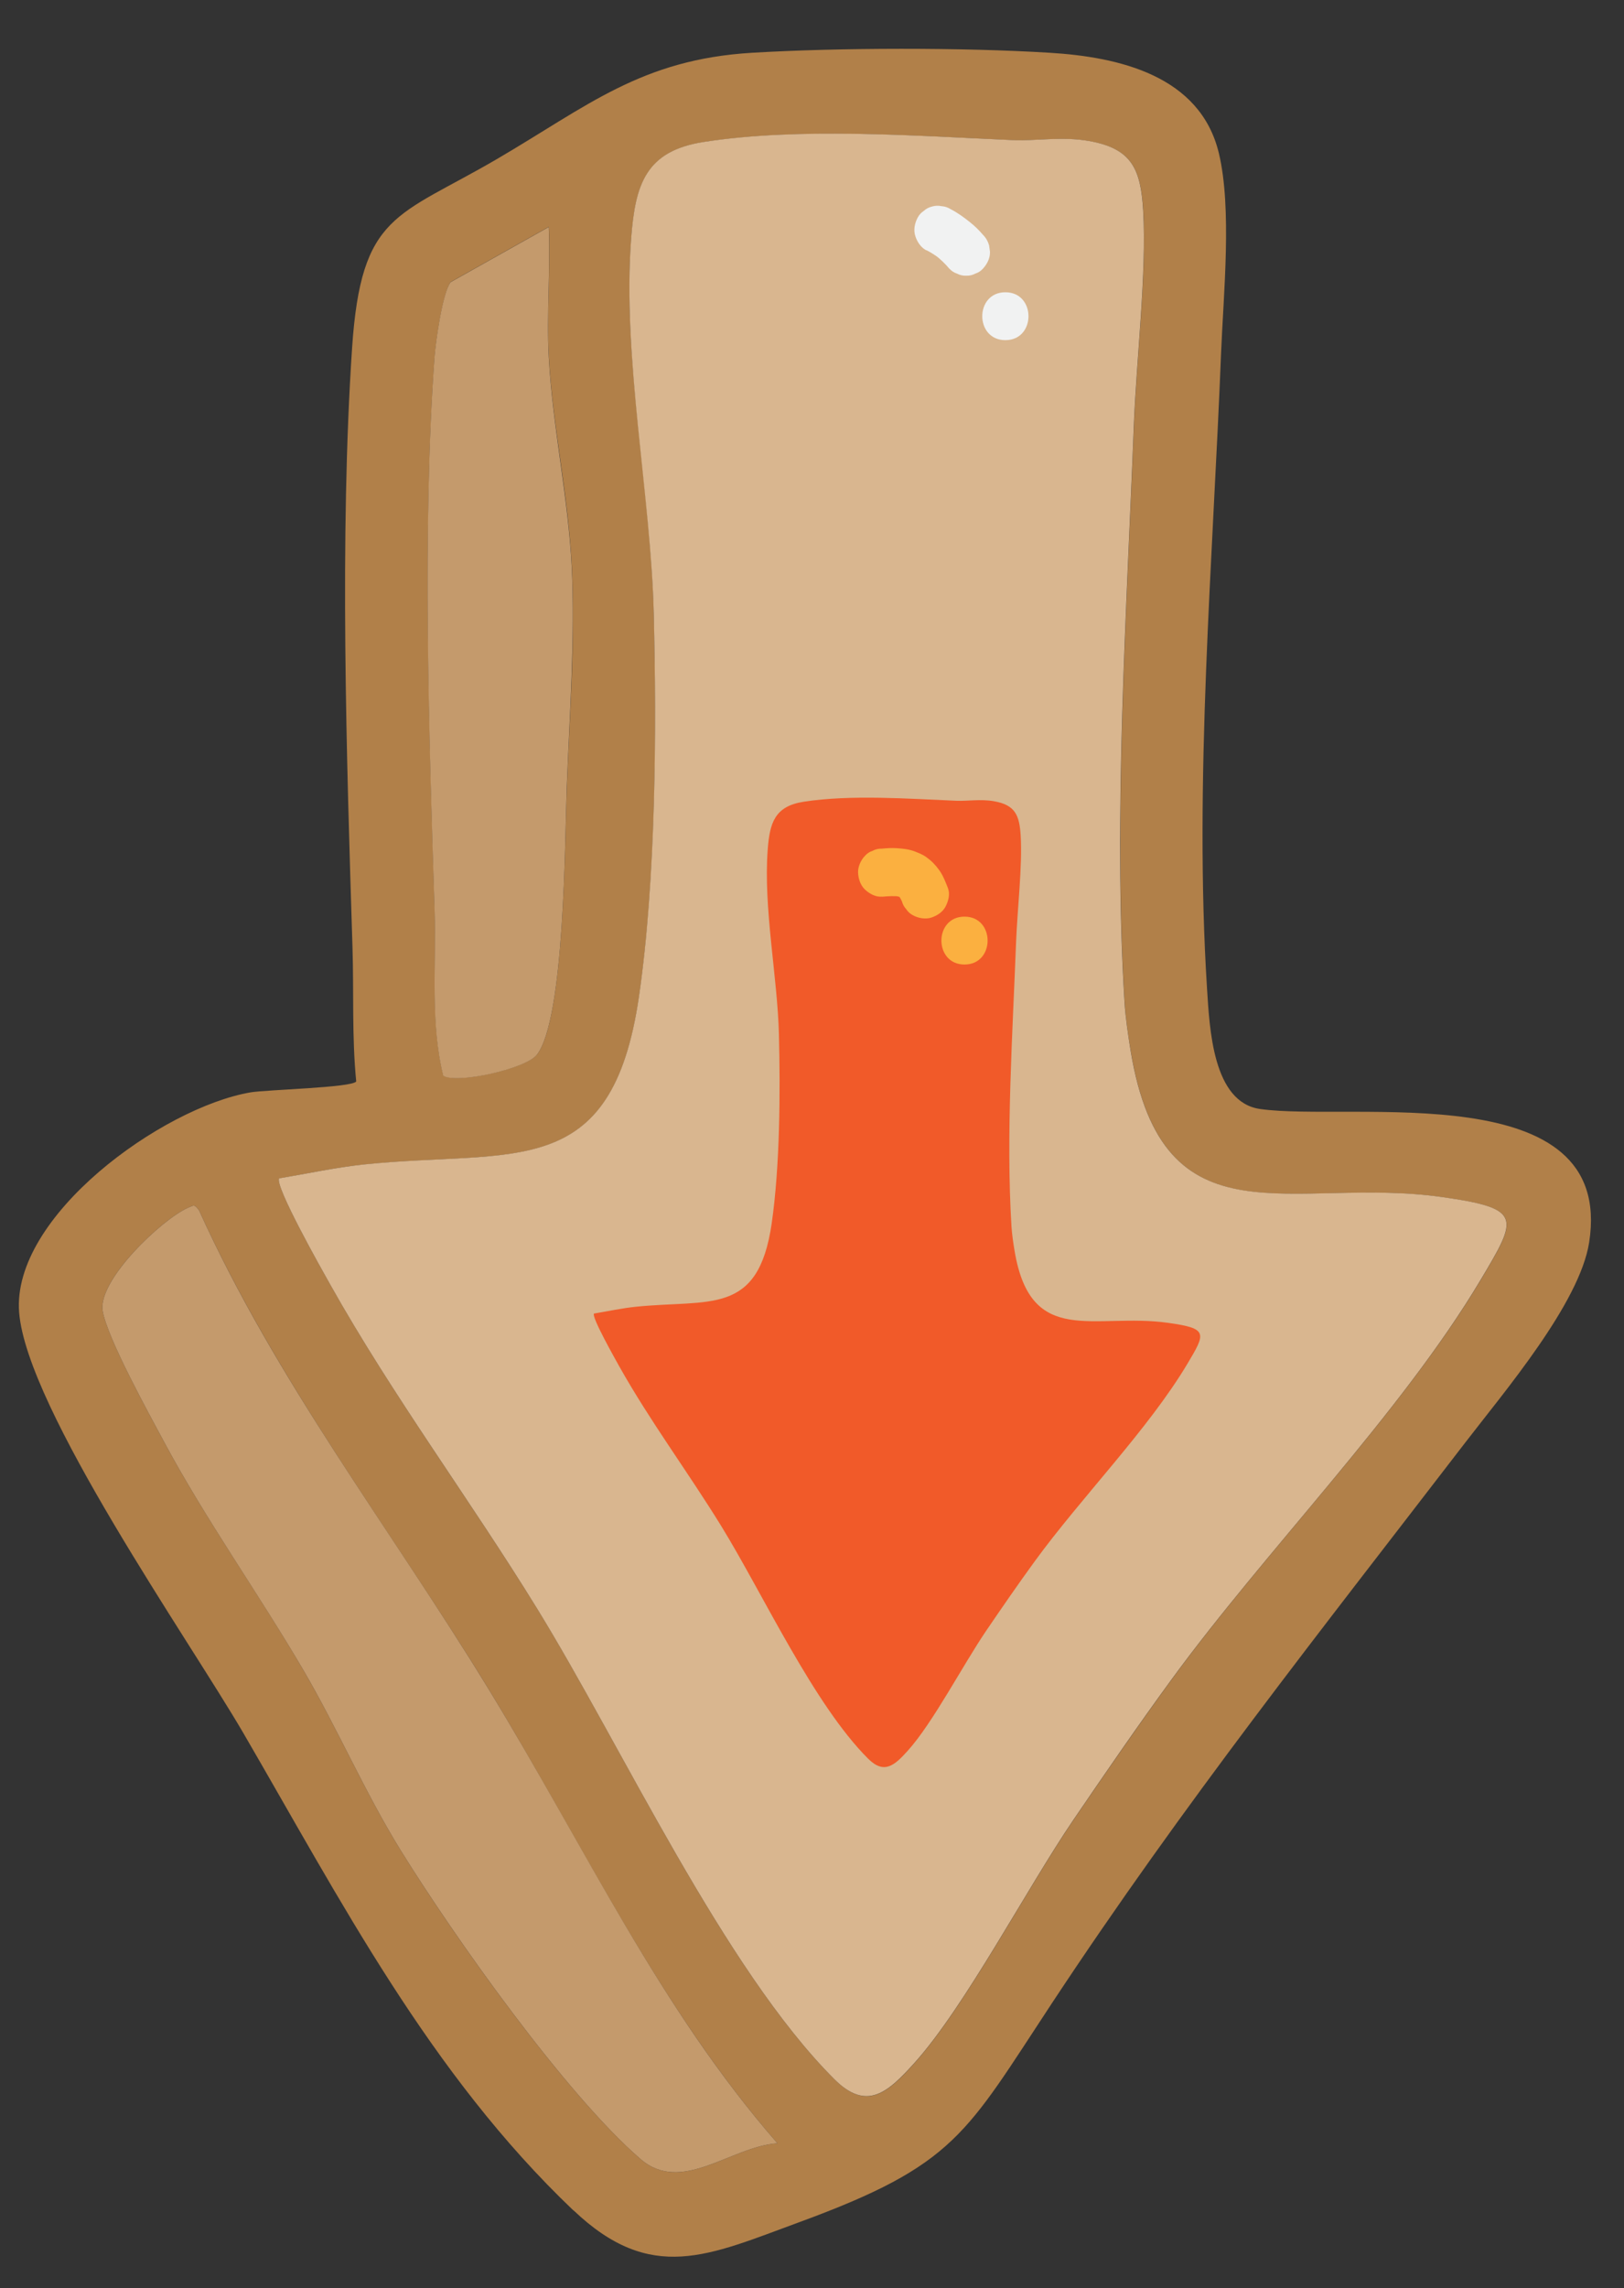
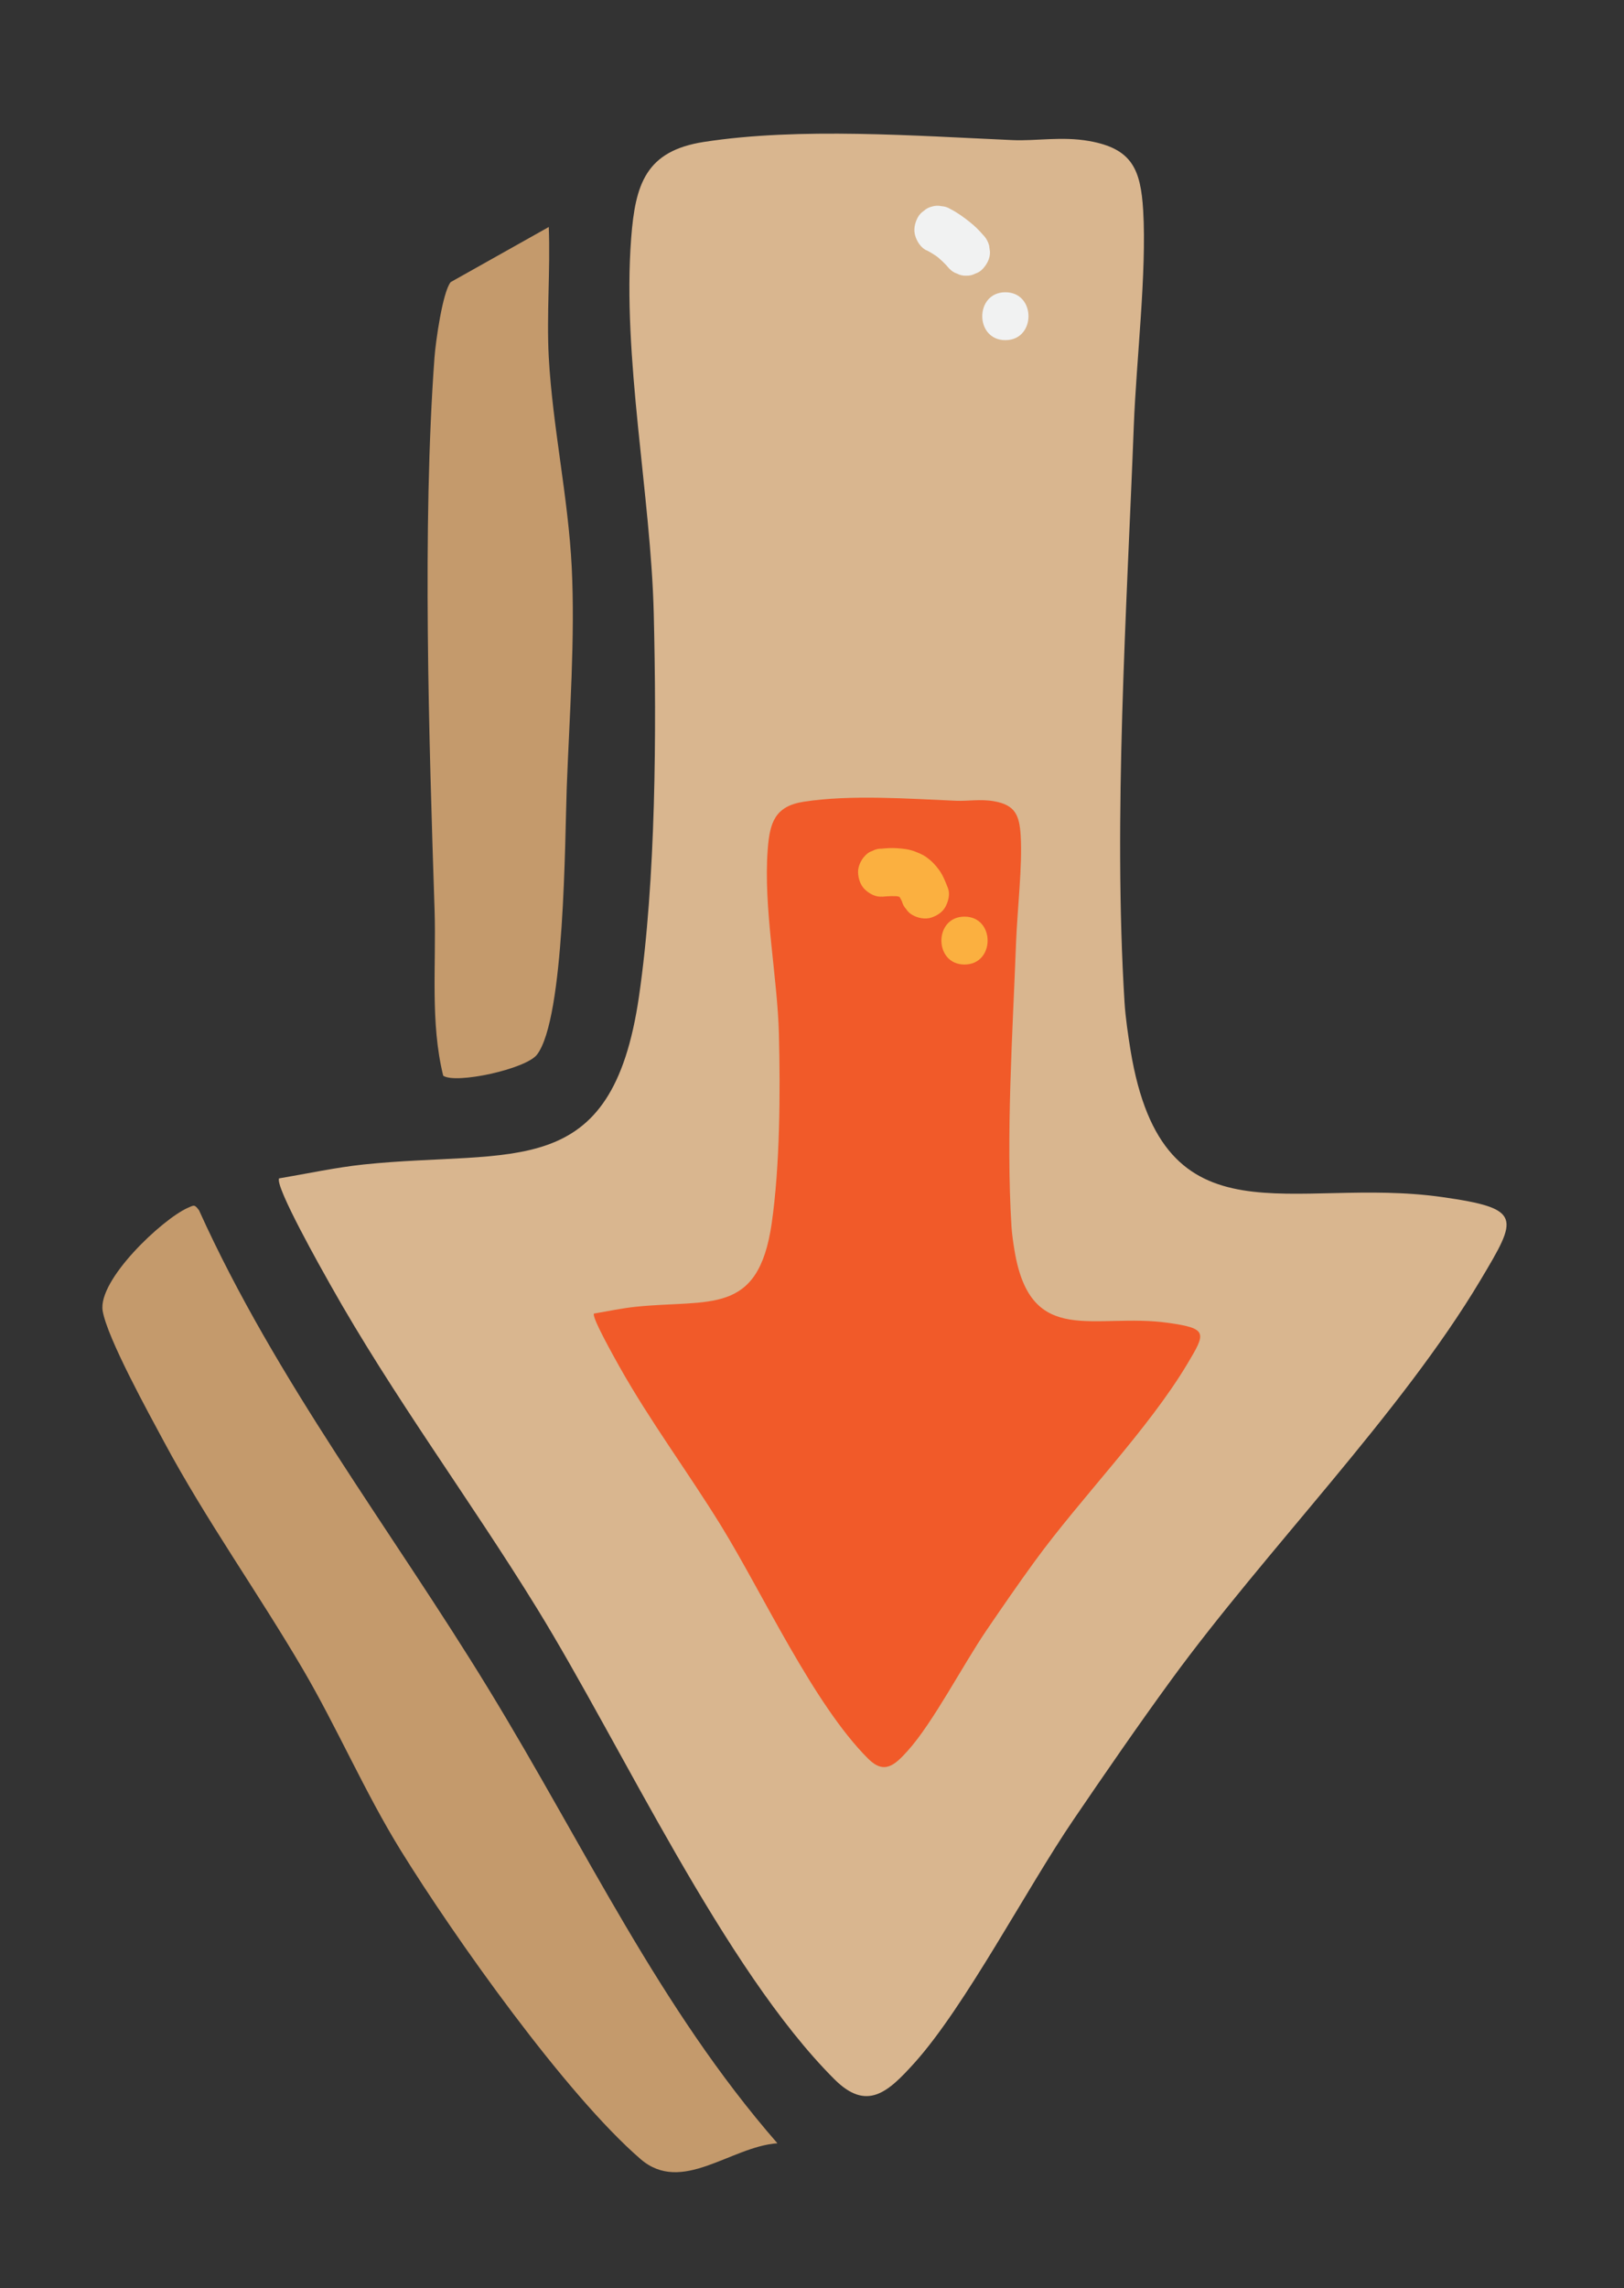
<svg xmlns="http://www.w3.org/2000/svg" id="Layer_1" data-name="Layer 1" viewBox="0 0 169.69 238.94">
  <rect x="0" y="0" width="169.69" height="238.94" fill="#333333" stroke="none" />
  <defs>
    <style>
      .cls-1 {
        fill: #c49a6c;
      }

      .cls-2 {
        fill: #f15a29;
      }

      .cls-3 {
        fill: #b18049;
      }

      .cls-4 {
        fill: #fbb040;
      }

      .cls-5 {
        fill: #f1f2f2;
      }

      .cls-6 {
        fill: #d9b68f;
      }
    </style>
  </defs>
  <g>
-     <path class="cls-3" d="M59.9,230.81c-15.02-14.31-24.27-32.31-34.47-49.83-5.7-9.78-22.62-33.87-23.43-43.92s14.92-21.4,24.18-22.99c1.62-.28,10.63-.49,11.04-1.14-.46-4.67-.24-9.36-.39-14.04-.62-19.75-1.36-42.92-.04-62.57.95-14.08,4.69-13.61,15.15-19.72,9.46-5.53,15.06-10.4,26.65-11.09,9.11-.54,21.99-.56,31.09,0,7.23.44,15.74,2.38,17.68,10.5,1.38,5.78.48,14.67.23,20.82-.85,21.56-2.84,44.82-1.47,66.39.27,4.17.59,11.9,5.56,12.59,9.55,1.35,37.09-3.56,34.37,13.92-.99,6.37-8.9,15.64-12.97,20.94-15.19,19.76-29.36,37.59-43.19,58.55-9,13.64-10.03,16.84-26.37,22.83-9.49,3.48-15.48,6.49-23.61-1.25ZM29.18,123.05c-.52.76,4.5,9.62,5.34,11.11,6.56,11.68,14.58,22.43,21.6,33.81,8.87,14.4,19.54,37.67,31.08,49.17,3.39,3.38,5.6,1.36,8.35-1.7,5.3-5.88,11.74-18.23,16.63-25.41,3.33-4.89,6.74-9.83,10.22-14.61,9.89-13.56,24.01-27.84,32.3-41.73,3.91-6.56,4.46-7.48-4.03-8.68-15.59-2.21-29.08,5.41-32.52-15.25-.27-1.6-.54-3.48-.64-5.09-1.18-19.31.23-40.9.97-60.21.26-6.8,1.36-16.05.98-22.46-.26-4.31-1.16-6.46-5.63-7.26-2.86-.51-5.57,0-8.02-.1-10.1-.44-22.24-1.35-32.24.19-6.11.94-7.18,4.44-7.61,10.06-.95,12.42,2.06,26.39,2.36,39.18s.23,27.77-1.54,39.97c-2.84,19.58-13.07,15.94-28.76,17.57-2.93.3-5.92.95-8.83,1.45ZM81.23,223.81c-12.38-14.18-20.44-31.47-30.18-47.43s-22.18-32.13-30.25-49.99c-.47-.63-.51-.56-1.18-.26-2.68,1.19-9.44,7.54-8.89,10.77.49,2.86,4.83,10.72,6.42,13.68,4.38,8.16,9.82,15.74,14.49,23.72,3.61,6.16,6.46,12.82,10.22,18.91,5.59,9.05,17.23,25.48,25.07,32.25,4.32,3.73,9.4-1.3,14.3-1.65ZM57.34,23.69l-10.24,5.75c-.84,1.07-1.57,6.25-1.69,7.86-1.29,17.53-.56,40.08.01,57.77.19,5.74-.46,11.69.9,17.24,1.3.9,8.64-.69,9.8-2.2,2.89-3.78,2.9-22.53,3.11-27.94.29-7.57.89-15.29.52-22.93s-2-14.66-2.4-21.96c-.25-4.51.18-9.09,0-13.61Z" />
    <path class="cls-6" d="M29.18,123.05c2.91-.49,5.9-1.14,8.83-1.45,15.7-1.63,25.92,2.01,28.76-17.57,1.77-12.2,1.84-27.68,1.54-39.97s-3.31-26.76-2.36-39.18c.43-5.62,1.5-9.12,7.61-10.06,10-1.55,22.14-.63,32.24-.19,2.45.11,5.16-.41,8.02.1,4.47.8,5.37,2.95,5.63,7.26.38,6.42-.72,15.67-.98,22.46-.74,19.31-2.16,40.9-.97,60.21.1,1.61.38,3.49.64,5.09,3.43,20.65,16.93,13.04,32.52,15.25,8.49,1.2,7.94,2.13,4.03,8.68-8.29,13.9-22.41,28.18-32.3,41.73-3.49,4.78-6.89,9.72-10.22,14.61-4.89,7.18-11.33,19.53-16.63,25.41-2.76,3.06-4.96,5.08-8.35,1.7-11.53-11.5-22.21-34.77-31.08-49.17-7.01-11.38-15.04-22.13-21.6-33.81-.84-1.49-5.86-10.36-5.34-11.11Z" />
    <path class="cls-2" d="M62.06,137.17c1.44-.24,2.91-.56,4.36-.71,7.75-.8,12.8.99,14.21-8.68.87-6.03.91-13.67.76-19.74s-1.64-13.22-1.17-19.35c.21-2.78.74-4.5,3.76-4.97,4.94-.76,10.94-.31,15.93-.1,1.21.05,2.55-.2,3.96.05,2.21.39,2.65,1.46,2.78,3.59.19,3.17-.35,7.74-.48,11.1-.36,9.54-1.07,20.2-.48,29.74.05.79.19,1.72.32,2.51,1.7,10.2,8.36,6.44,16.06,7.53,4.19.59,3.92,1.05,1.99,4.29-4.1,6.86-11.07,13.92-15.95,20.62-1.72,2.36-3.4,4.8-5.05,7.22-2.42,3.55-5.59,9.65-8.21,12.55-1.36,1.51-2.45,2.51-4.13.84-5.7-5.68-10.97-17.17-15.35-24.29-3.46-5.62-7.43-10.93-10.67-16.7-.41-.74-2.89-5.12-2.64-5.49Z" />
    <path class="cls-1" d="M81.23,223.81c-4.9.35-9.98,5.38-14.3,1.65-7.84-6.77-19.47-23.2-25.07-32.25-3.76-6.09-6.61-12.75-10.22-18.91-4.68-7.98-10.11-15.56-14.49-23.72-1.59-2.96-5.93-10.82-6.42-13.68-.55-3.22,6.21-9.58,8.89-10.77.67-.3.71-.37,1.18.26,8.07,17.86,20.09,33.36,30.25,49.99s17.81,33.25,30.18,47.43Z" />
    <path class="cls-1" d="M57.34,23.69c.18,4.51-.24,9.1,0,13.61.4,7.29,2.04,14.65,2.4,21.96s-.23,15.36-.52,22.93c-.2,5.41-.21,24.15-3.11,27.94-1.16,1.51-8.5,3.1-9.8,2.2-1.37-5.56-.72-11.5-.9-17.24-.58-17.69-1.3-40.24-.01-57.77.12-1.62.84-6.8,1.69-7.86l10.24-5.75Z" />
  </g>
  <path class="cls-4" d="M92.16,93.64c.65-.06,1.3-.1,1.94-.01l-.66-.09c.31.04.61.12.9.24l-.6-.25c.18.08.35.18.51.3l-.51-.39c.17.13.32.28.45.45l-.39-.51c.24.31.41.66.57,1.03l-.25-.6c.04.09.07.18.11.27.08.33.23.61.45.85.18.27.41.49.7.64.54.31,1.33.45,1.93.25s1.19-.57,1.49-1.15.49-1.31.25-1.93c-.26-.65-.51-1.33-.93-1.9s-.77-.93-1.35-1.35c-.35-.25-.74-.4-1.14-.56-.62-.25-1.32-.32-1.98-.36-.5-.03-1,0-1.5.05-.34-.01-.67.06-.96.22-.31.1-.58.27-.8.52-.43.43-.76,1.15-.73,1.77s.24,1.32.73,1.77c.46.43,1.11.79,1.77.73h0Z" />
  <path class="cls-4" d="M100.78,100.72c3.22,0,3.22-5,0-5s-3.22,5,0,5h0Z" />
  <path class="cls-5" d="M96.81,26.13c.51.26.99.57,1.44.92l-.51-.39c.53.41,1.01.87,1.45,1.39.23.24.49.42.8.52.3.16.62.23.96.22.34.01.67-.06.96-.22.31-.1.58-.27.8-.52.44-.48.76-1.1.73-1.77l-.09-.66c-.12-.42-.33-.79-.64-1.1-.41-.48-.86-.92-1.35-1.31-.65-.52-1.31-1-2.05-1.38-.29-.18-.6-.28-.93-.3-.33-.07-.66-.06-1,.04-.33.08-.61.23-.85.45-.27.18-.49.41-.64.7-.31.58-.46,1.28-.25,1.93.19.6.57,1.19,1.15,1.49h0Z" />
-   <path class="cls-5" d="M105.05,35.52c3.22,0,3.22-5,0-5s-3.22,5,0,5h0Z" />
+   <path class="cls-5" d="M105.05,35.52c3.22,0,3.22-5,0-5s-3.22,5,0,5h0" />
</svg>